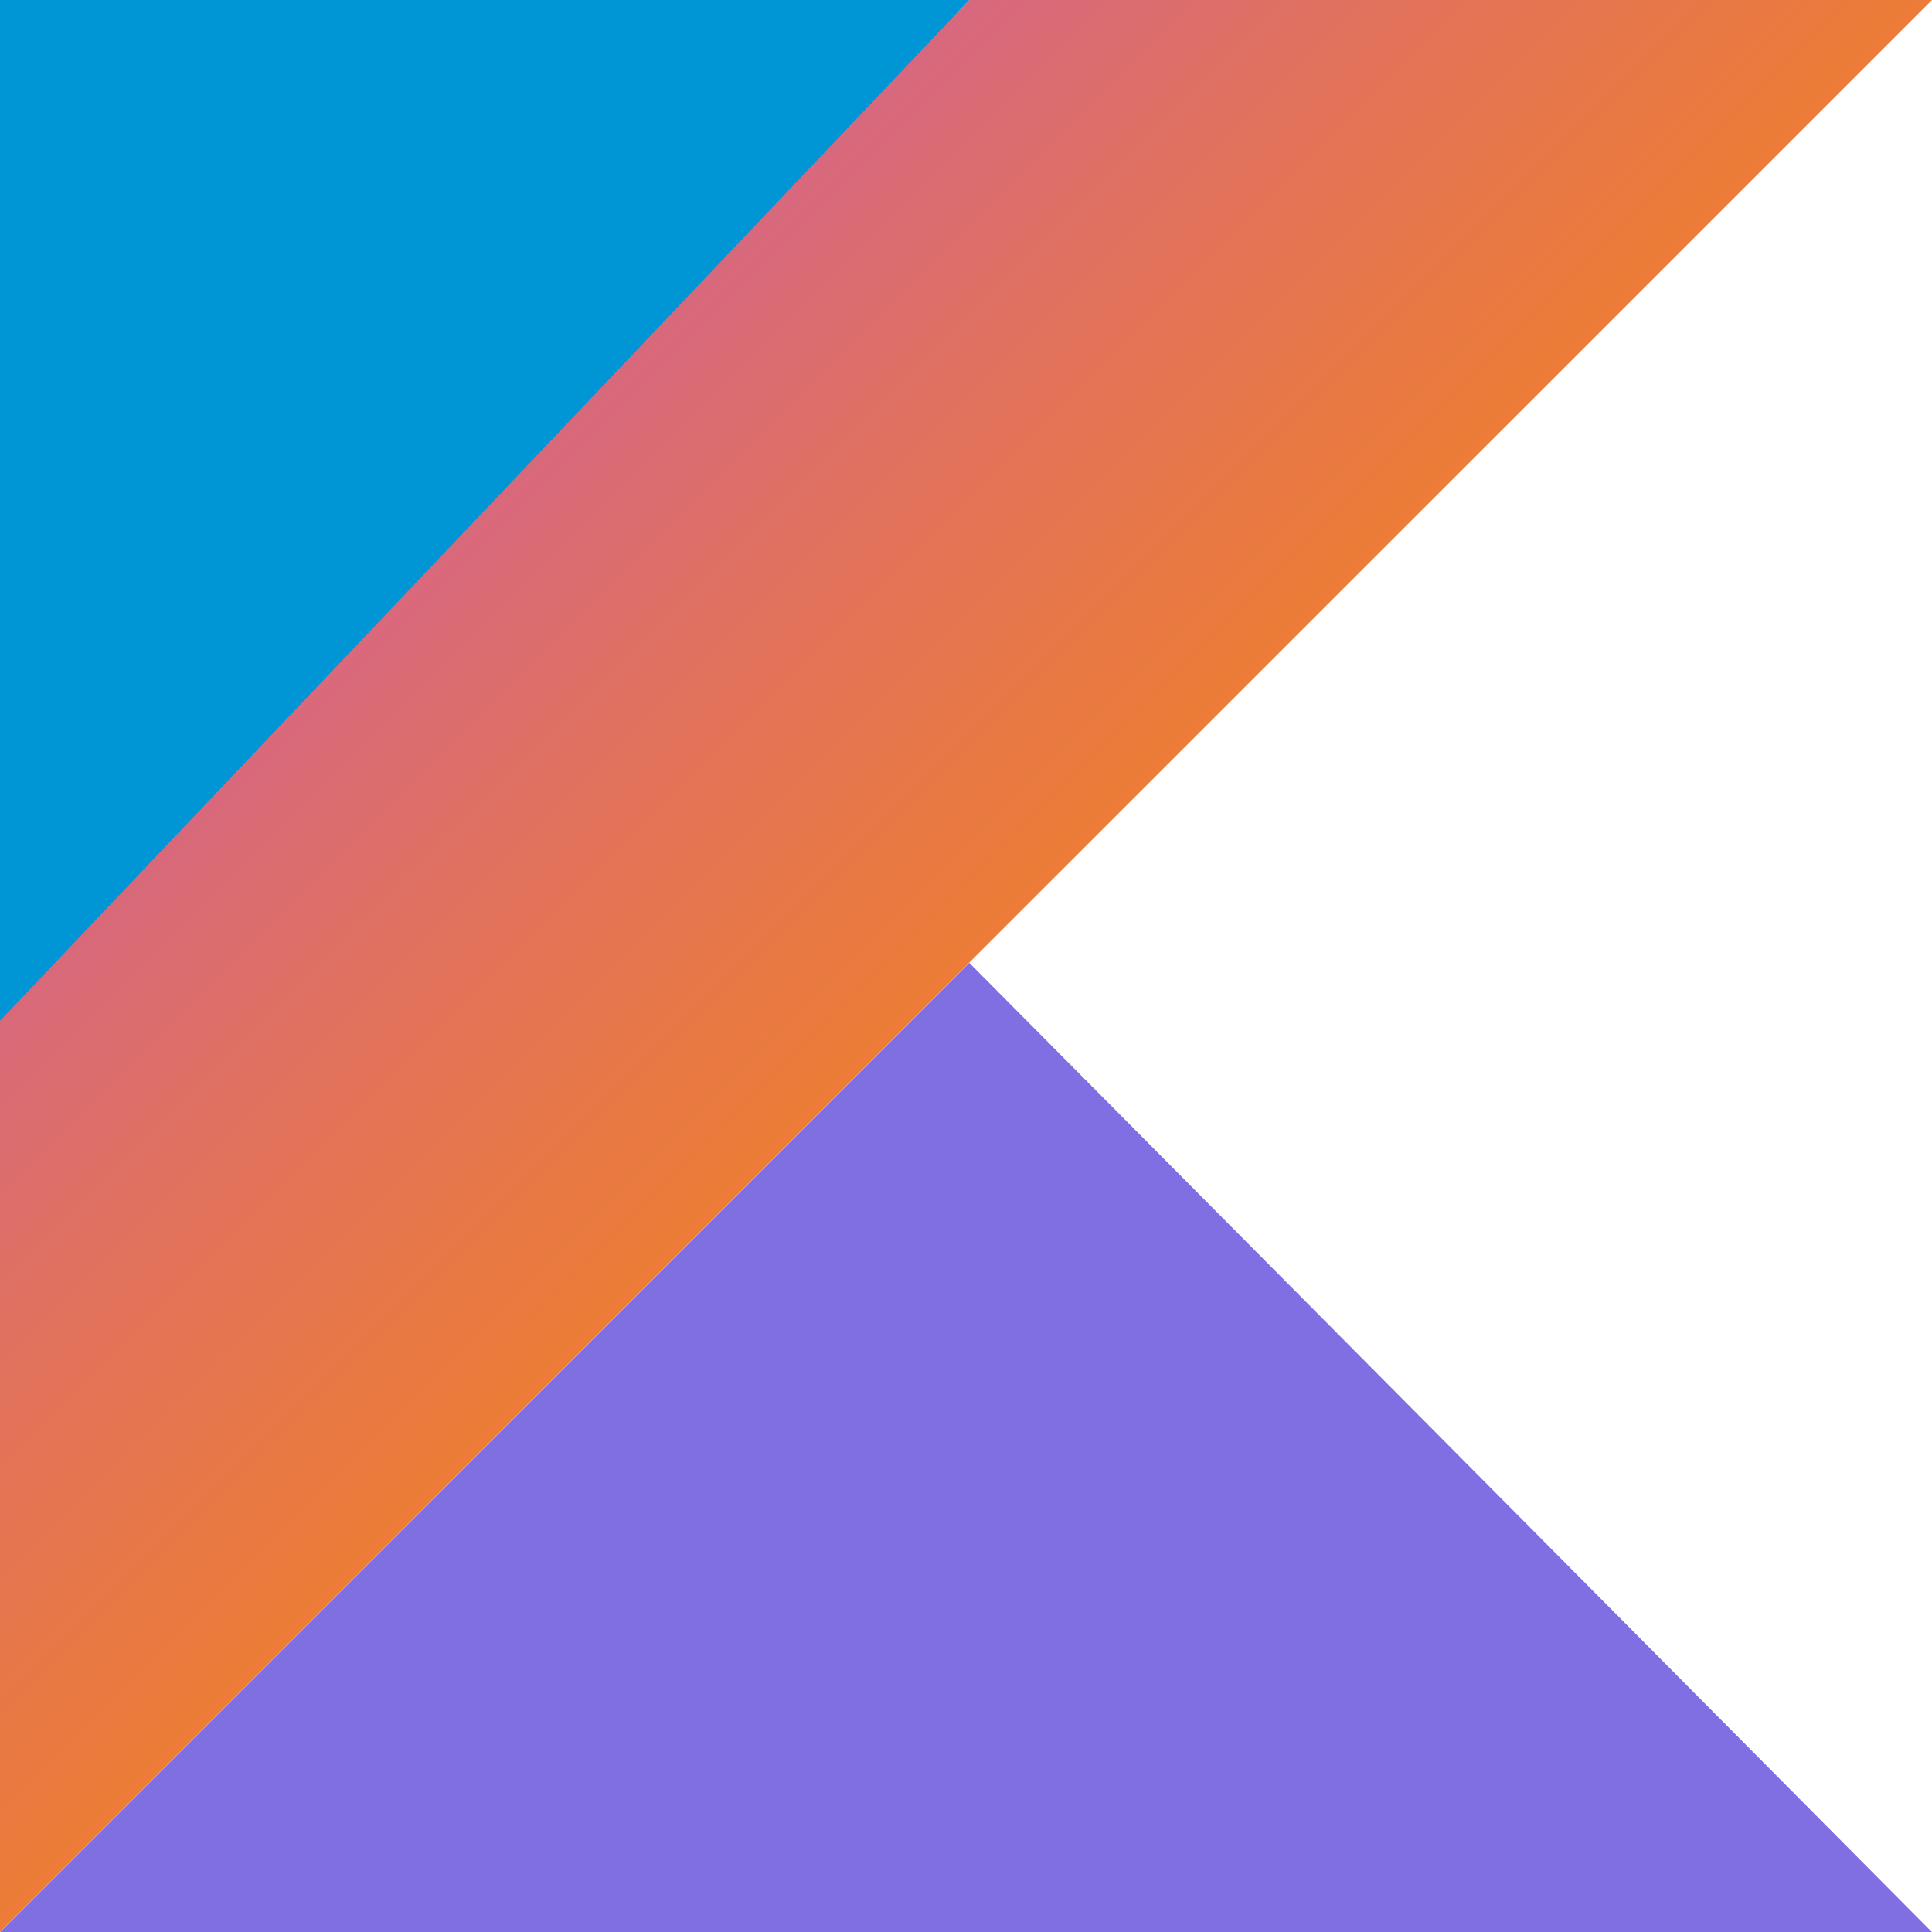
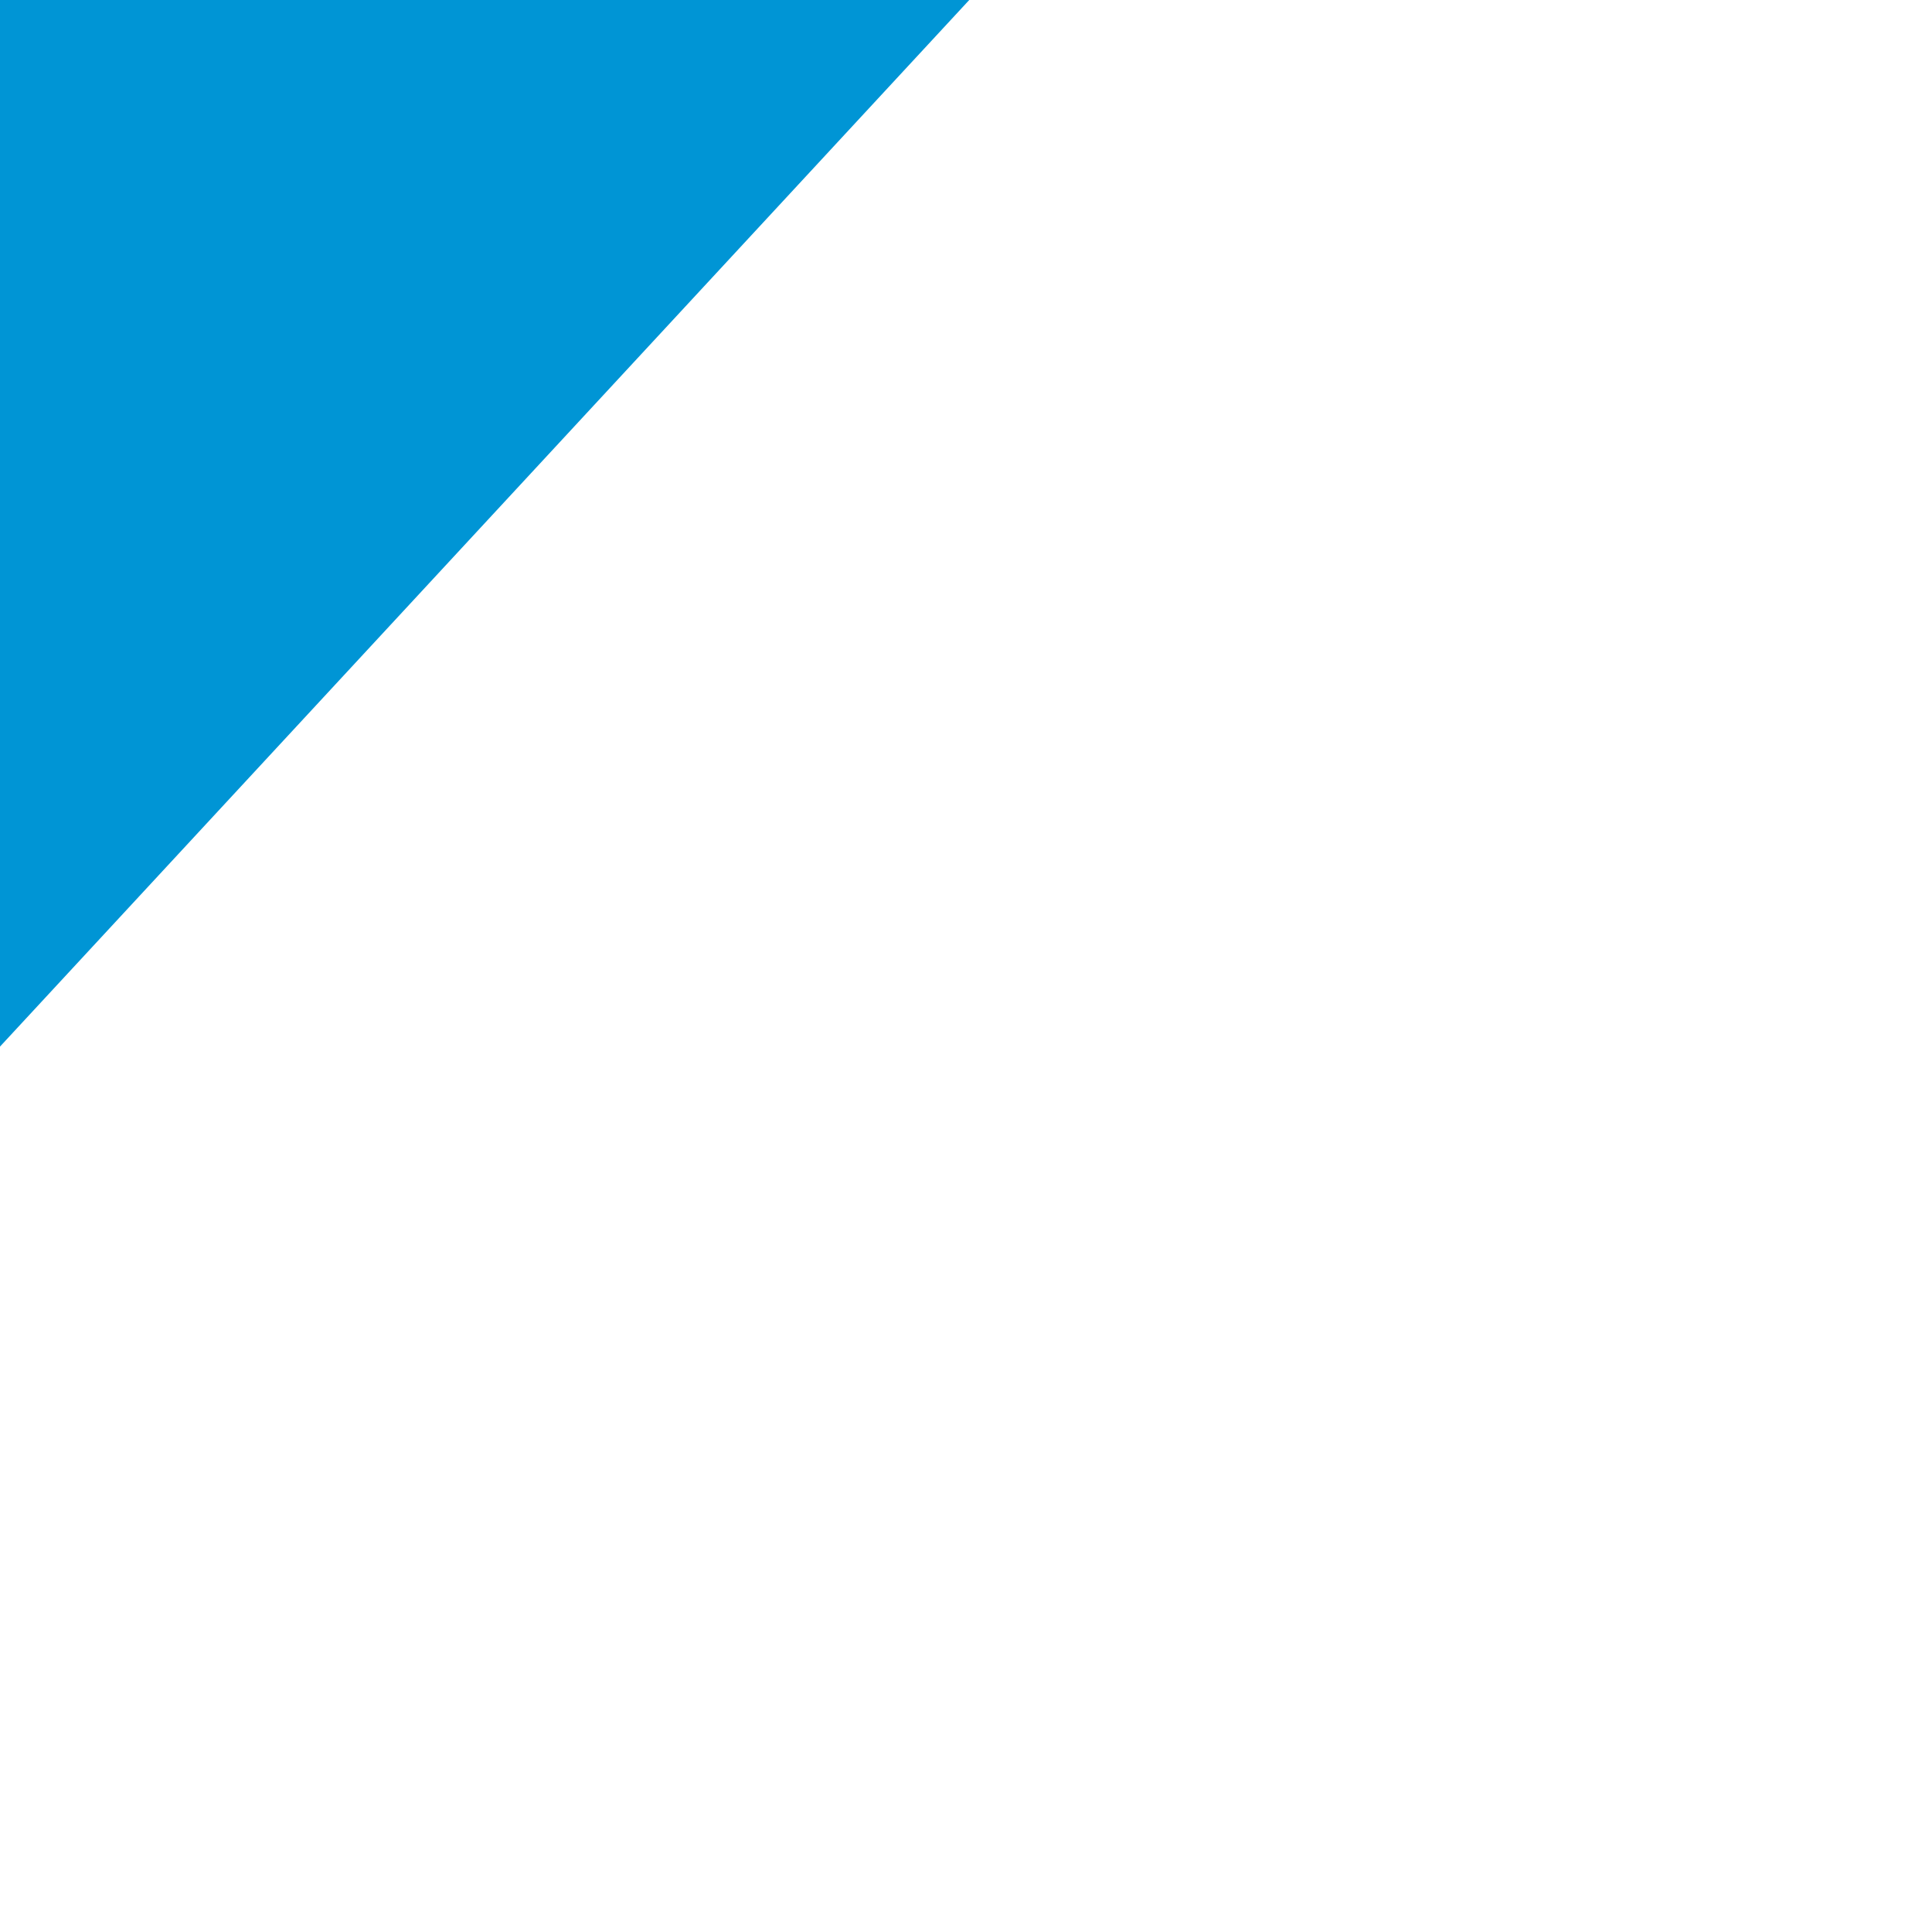
<svg xmlns="http://www.w3.org/2000/svg" width="34.52" height="34.521" viewBox="0 0 34.52 34.521">
  <defs>
    <linearGradient id="linear-gradient" x1="0.266" y1="-1.426" x2="0.738" y2="-0.484" gradientUnits="objectBoundingBox">
      <stop offset="0.097" stop-color="#0095d5" />
      <stop offset="0.301" stop-color="#238ad9" />
      <stop offset="0.621" stop-color="#557bde" />
      <stop offset="0.864" stop-color="#7472e2" />
      <stop offset="1" stop-color="#806ee3" />
    </linearGradient>
    <linearGradient id="linear-gradient-2" x1="0.14" y1="1.506" x2="0.687" y2="2.012" gradientUnits="objectBoundingBox">
      <stop offset="0.118" stop-color="#0095d5" />
      <stop offset="0.418" stop-color="#3c83dc" />
      <stop offset="0.696" stop-color="#6d74e1" />
      <stop offset="0.833" stop-color="#806ee3" />
    </linearGradient>
    <linearGradient id="linear-gradient-3" x1="-0.168" y1="0.097" x2="0.762" y2="1.028" gradientUnits="objectBoundingBox">
      <stop offset="0.108" stop-color="#c757bc" />
      <stop offset="0.214" stop-color="#d0609a" />
      <stop offset="0.425" stop-color="#e1725c" />
      <stop offset="0.605" stop-color="#ee7e2f" />
      <stop offset="0.743" stop-color="#f58613" />
      <stop offset="0.823" stop-color="#f88909" />
    </linearGradient>
  </defs>
  <g id="Group_9644" data-name="Group 9644" transform="translate(-8036 20388.813)">
-     <path id="XMLID_2_" d="M0,47.218,17.318,29.9l17.2,17.318Z" transform="translate(8036 -20401.51)" fill="url(#linear-gradient)" />
    <path id="Path_3042" data-name="Path 3042" d="M0,0H17.318L0,18.7Z" transform="translate(8036 -20388.813)" fill="url(#linear-gradient-2)" />
-     <path id="Path_3043" data-name="Path 3043" d="M17.318,0,0,18.238V34.52L17.318,17.2,34.52,0Z" transform="translate(8036 -20388.813)" fill="url(#linear-gradient-3)" />
  </g>
</svg>